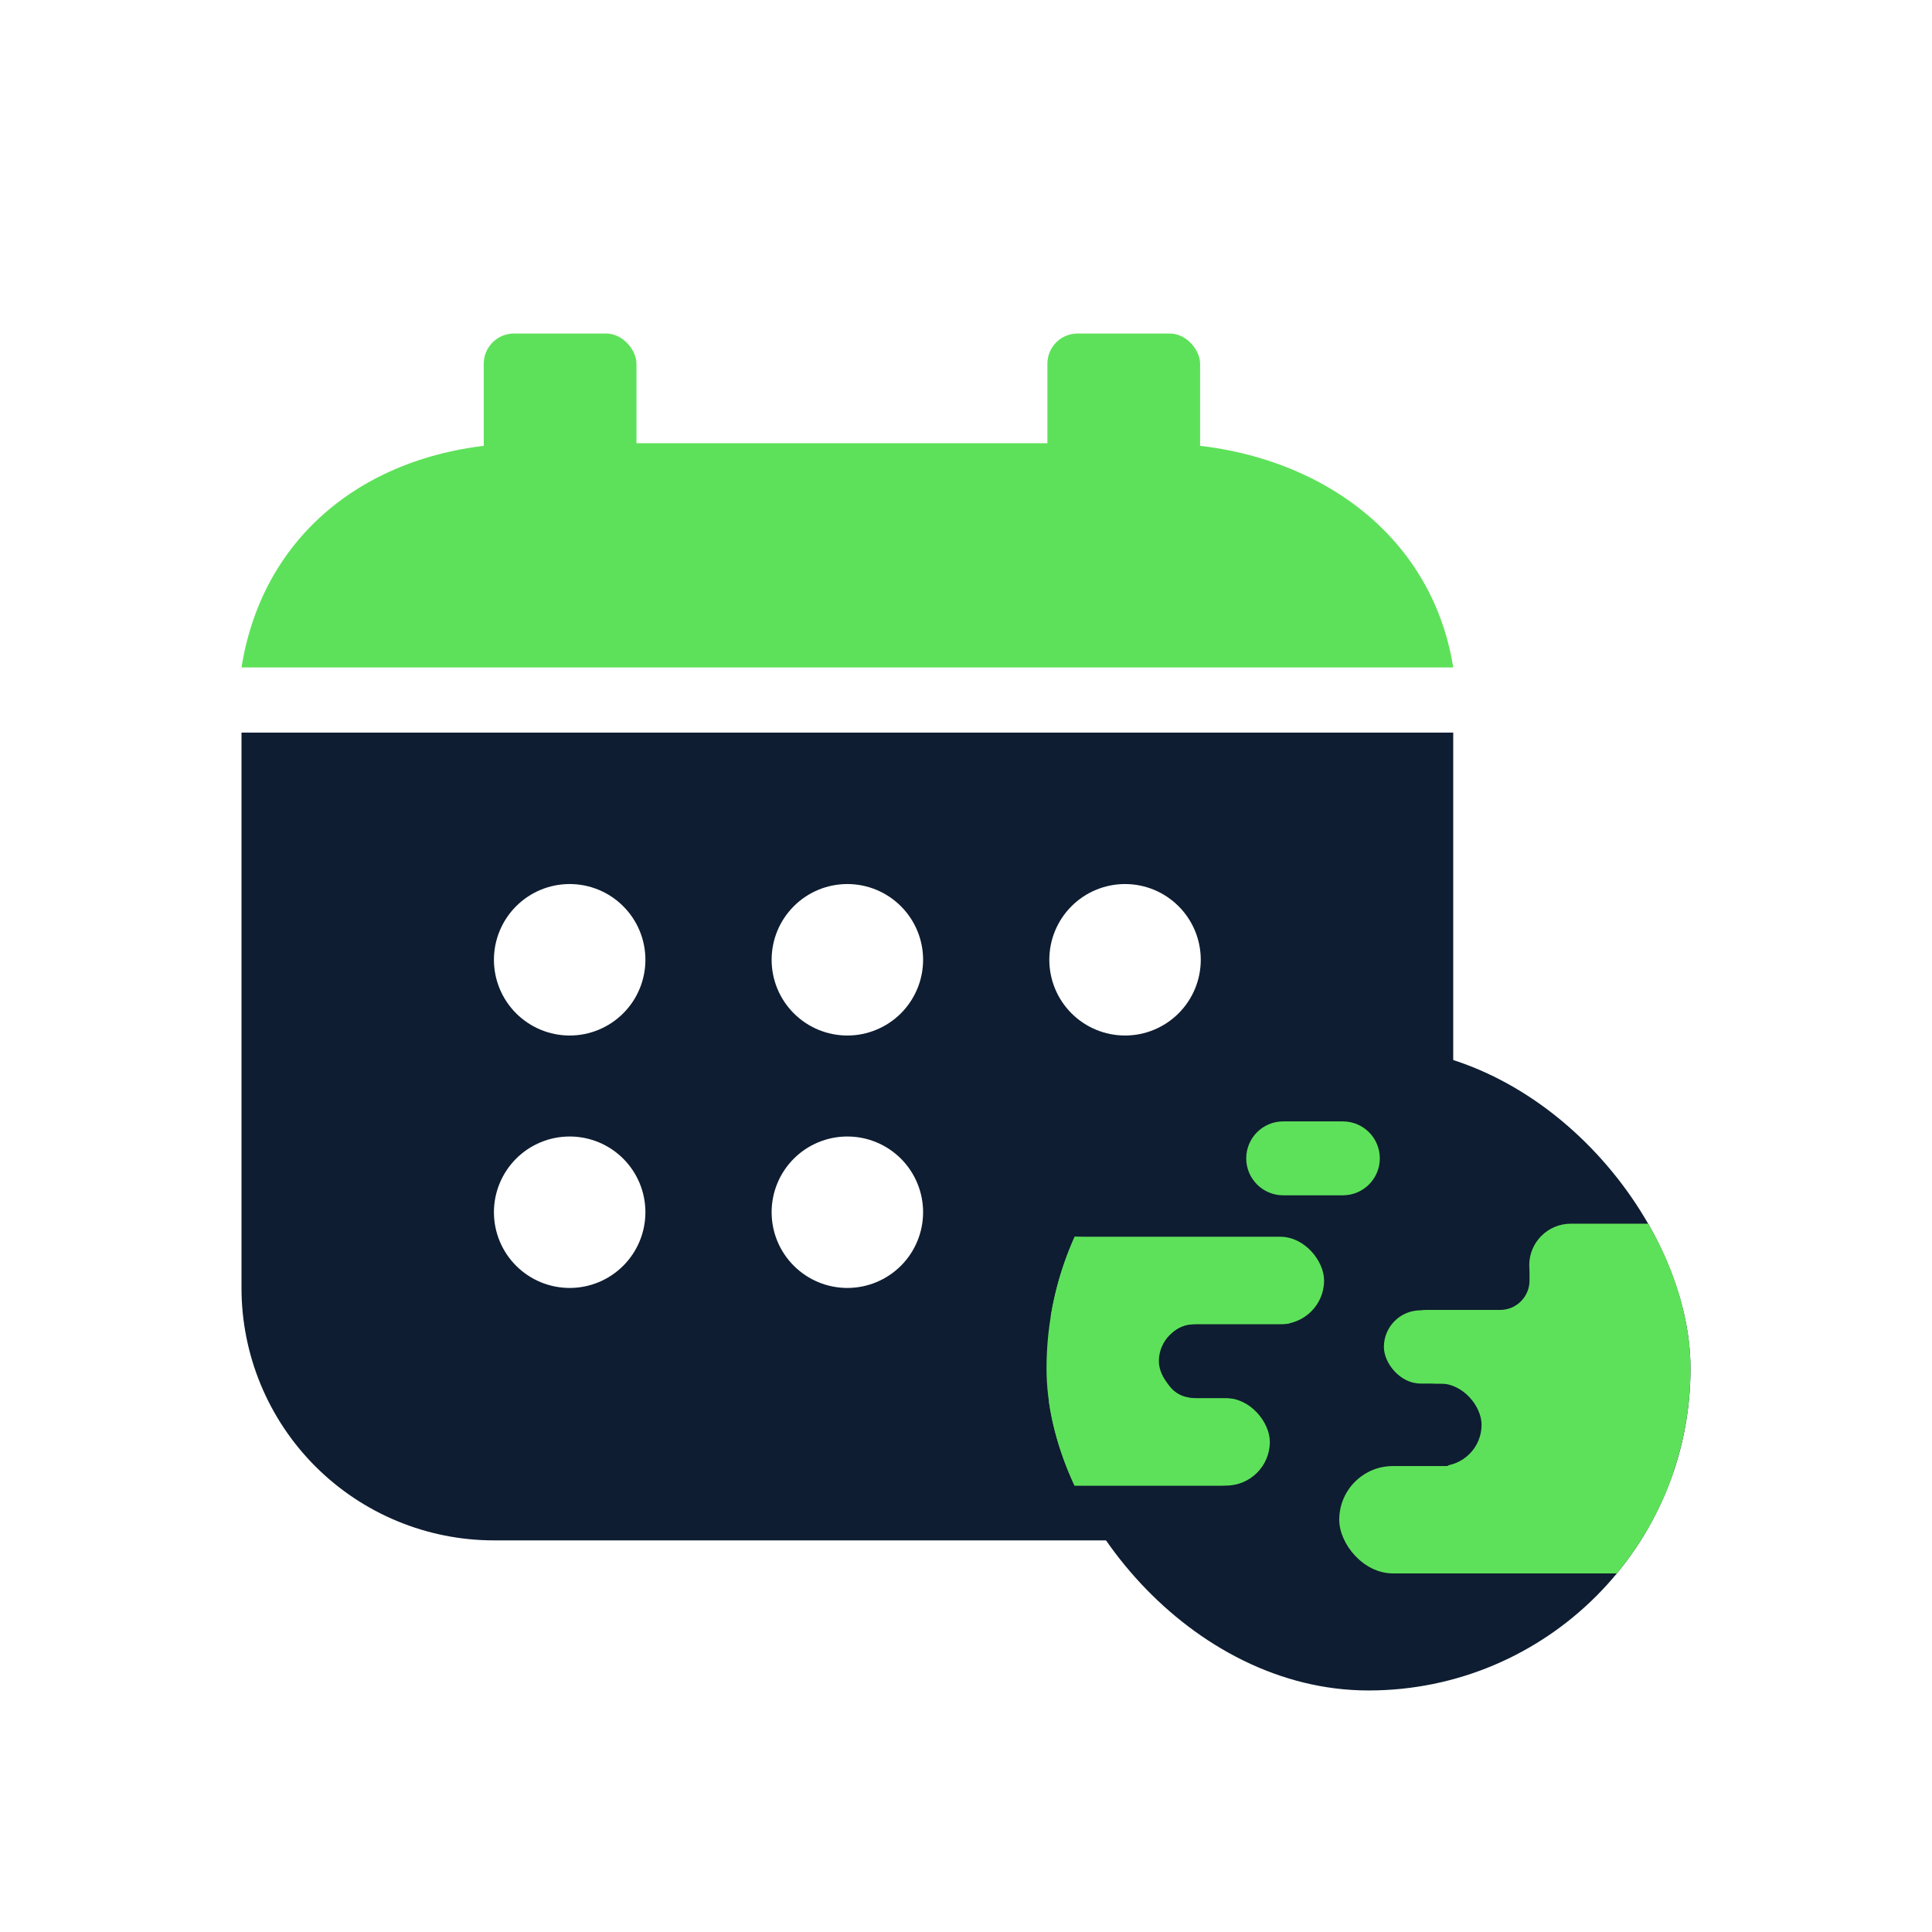
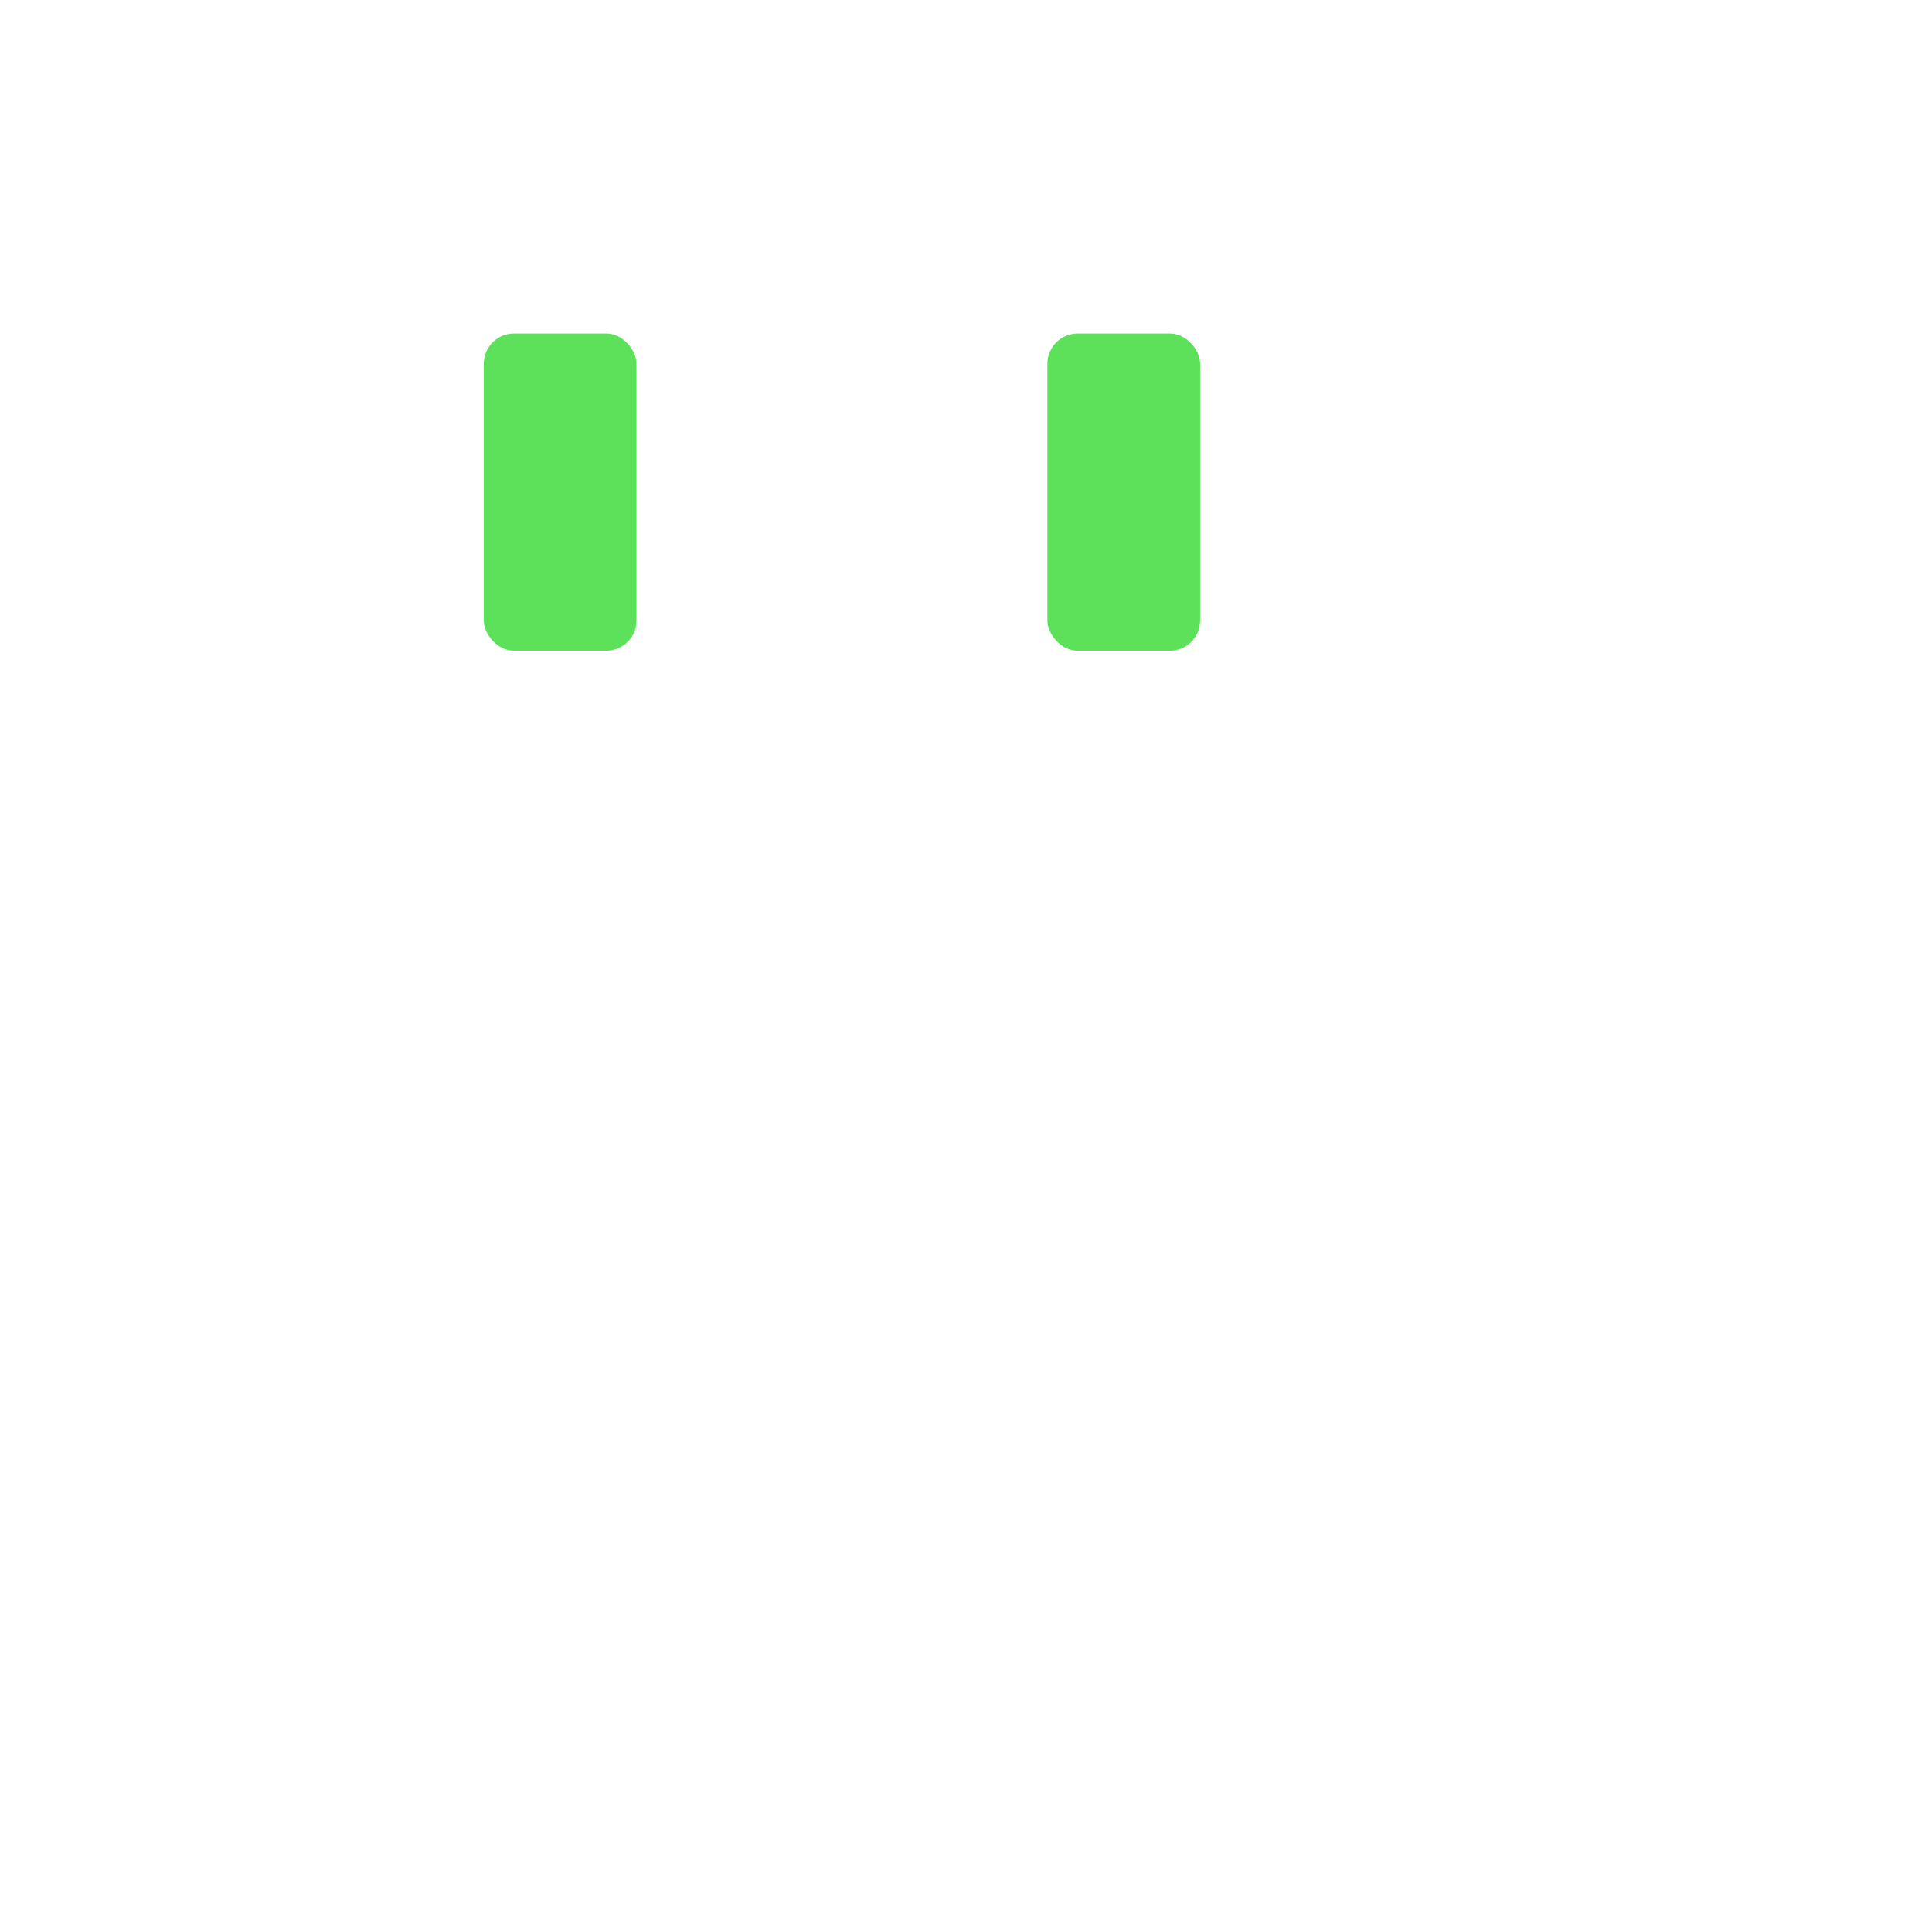
<svg xmlns="http://www.w3.org/2000/svg" width="64" height="64" viewBox="0 0 64 64" fill="none">
-   <path d="M8 42.665V24.268H48.14V42.665C48.14 44.883 47.259 47.01 45.69 48.578C44.122 50.146 41.995 51.027 39.777 51.027H16.362C14.145 51.027 12.018 50.146 10.449 48.578C8.881 47.01 8 44.883 8 42.665ZM18.871 34.303C19.537 34.303 20.175 34.038 20.645 33.568C21.116 33.097 21.38 32.459 21.38 31.794C21.38 31.128 21.116 30.49 20.645 30.02C20.175 29.549 19.537 29.285 18.871 29.285C18.206 29.285 17.568 29.549 17.097 30.02C16.627 30.49 16.362 31.128 16.362 31.794C16.362 32.459 16.627 33.097 17.097 33.568C17.568 34.038 18.206 34.303 18.871 34.303ZM21.38 40.156C21.38 39.491 21.116 38.853 20.645 38.382C20.175 37.912 19.537 37.648 18.871 37.648C18.206 37.648 17.568 37.912 17.097 38.382C16.627 38.853 16.362 39.491 16.362 40.156C16.362 40.822 16.627 41.46 17.097 41.93C17.568 42.401 18.206 42.665 18.871 42.665C19.537 42.665 20.175 42.401 20.645 41.93C21.116 41.46 21.38 40.822 21.38 40.156ZM28.07 42.665C28.735 42.665 29.373 42.401 29.844 41.93C30.314 41.46 30.579 40.822 30.579 40.156C30.579 39.491 30.314 38.853 29.844 38.382C29.373 37.912 28.735 37.648 28.07 37.648C27.404 37.648 26.766 37.912 26.296 38.382C25.825 38.853 25.561 39.491 25.561 40.156C25.561 40.822 25.825 41.46 26.296 41.93C26.766 42.401 27.404 42.665 28.07 42.665ZM30.579 31.794C30.579 31.128 30.314 30.49 29.844 30.02C29.373 29.549 28.735 29.285 28.07 29.285C27.404 29.285 26.766 29.549 26.296 30.02C25.825 30.49 25.561 31.128 25.561 31.794C25.561 32.459 25.825 33.097 26.296 33.568C26.766 34.038 27.404 34.303 28.07 34.303C28.735 34.303 29.373 34.038 29.844 33.568C30.314 33.097 30.579 32.459 30.579 31.794ZM37.269 34.303C37.934 34.303 38.572 34.038 39.042 33.568C39.513 33.097 39.777 32.459 39.777 31.794C39.777 31.128 39.513 30.49 39.042 30.02C38.572 29.549 37.934 29.285 37.269 29.285C36.603 29.285 35.965 29.549 35.495 30.02C35.024 30.49 34.76 31.128 34.76 31.794C34.76 32.459 35.024 33.097 35.495 33.568C35.965 34.038 36.603 34.303 37.269 34.303Z" fill="#0E1D31" />
-   <path d="M48.14 22.11C47.393 17.42 43.165 14.682 38.267 14.682H17.512C12.614 14.682 8.747 17.42 8 22.11H48.14Z" fill="#5EE15A" />
  <rect x="16.025" y="11.049" width="5.059" height="10.507" rx="1" fill="#5EE15A" />
  <rect x="34.696" y="11.049" width="5.059" height="10.507" rx="1" fill="#5EE15A" />
  <g clip-path="url(#clip0_9617_8063)">
    <path d="M45.333 55.999C51.224 55.999 56 51.224 56 45.333C56 39.442 51.224 34.666 45.333 34.666C39.442 34.666 34.667 39.442 34.667 45.333C34.667 51.224 39.442 55.999 45.333 55.999Z" fill="#0E1D31" />
    <path d="M50.667 41.938V42.423C50.667 42.957 50.23 43.393 49.697 43.393H47.273C46.739 43.393 46.303 43.829 46.303 44.363C46.303 44.896 46.303 44.847 46.303 44.847C46.303 45.381 46.739 45.817 47.273 45.817C48.078 45.817 48.727 46.467 48.727 47.272C48.727 48.077 48.078 48.726 47.273 48.726L45.667 49.221C45.133 49.221 45.13 49.632 45.13 50.166L45.13 51.055C45.13 51.588 45.559 51.647 46.093 51.647L48.352 52.12C48.352 52.12 49.697 52.12 49.697 51.151C49.697 50.884 49.915 50.666 50.182 50.666H54.57C55.476 49.095 56 47.277 56 45.332C56 43.776 55.665 42.302 55.064 40.969H51.636C51.103 40.969 50.667 41.405 50.667 41.938Z" fill="#5EE15A" />
    <path d="M41.455 48.242V47.272C41.455 46.738 41.018 46.302 40.485 46.302H39.515C38.982 46.302 38.545 45.866 38.545 45.332V44.847C38.545 44.314 38.982 43.878 39.515 43.878H42.424C42.958 43.878 43.394 43.441 43.394 42.908V41.938L43.093 42.351C43.322 41.671 43.204 42.218 43.204 41.684L42.722 41.814C42.722 41.281 42.266 41.817 41.926 41.518L41.667 41.369C41.4 41.369 41.604 41.347 40.852 41.684C40.608 41.793 41.236 41.258 40.97 41.258L35.602 40.969C35.006 42.302 34.667 43.776 34.667 45.332C34.667 46.7 34.928 48.009 35.399 49.211H40.485C41.018 49.211 41.455 48.775 41.455 48.242Z" fill="#5EE15A" />
    <rect x="44.364" y="48.565" width="12.118" height="3.556" rx="1.778" fill="#5EE15A" />
-     <rect x="33.835" y="46.315" width="8.23" height="2.897" rx="1.449" fill="#5EE15A" />
    <rect x="34.13" y="40.969" width="9.732" height="2.897" rx="1.449" fill="#5EE15A" />
-     <path d="M41.283 38.372C41.283 37.696 41.831 37.148 42.507 37.148H44.484C45.16 37.148 45.708 37.696 45.708 38.372C45.708 39.048 45.16 39.596 44.484 39.596H42.507C41.831 39.596 41.283 39.048 41.283 38.372Z" fill="#5EE15A" />
    <rect x="38.389" y="43.867" width="5.584" height="2.448" rx="1.224" fill="#0E1D31" />
    <rect x="43.495" y="45.832" width="5.584" height="2.732" rx="1.366" fill="#0E1D31" />
    <rect x="45.843" y="43.406" width="10.115" height="2.426" rx="1.213" fill="#5EE15A" />
    <rect x="50.658" y="40.537" width="10.115" height="2.751" rx="1.375" fill="#5EE15A" />
  </g>
  <defs>
    <clipPath id="clip0_9617_8063">
-       <rect x="34.667" y="34.666" width="21.333" height="21.333" rx="10.667" fill="white" />
-     </clipPath>
+       </clipPath>
  </defs>
</svg>